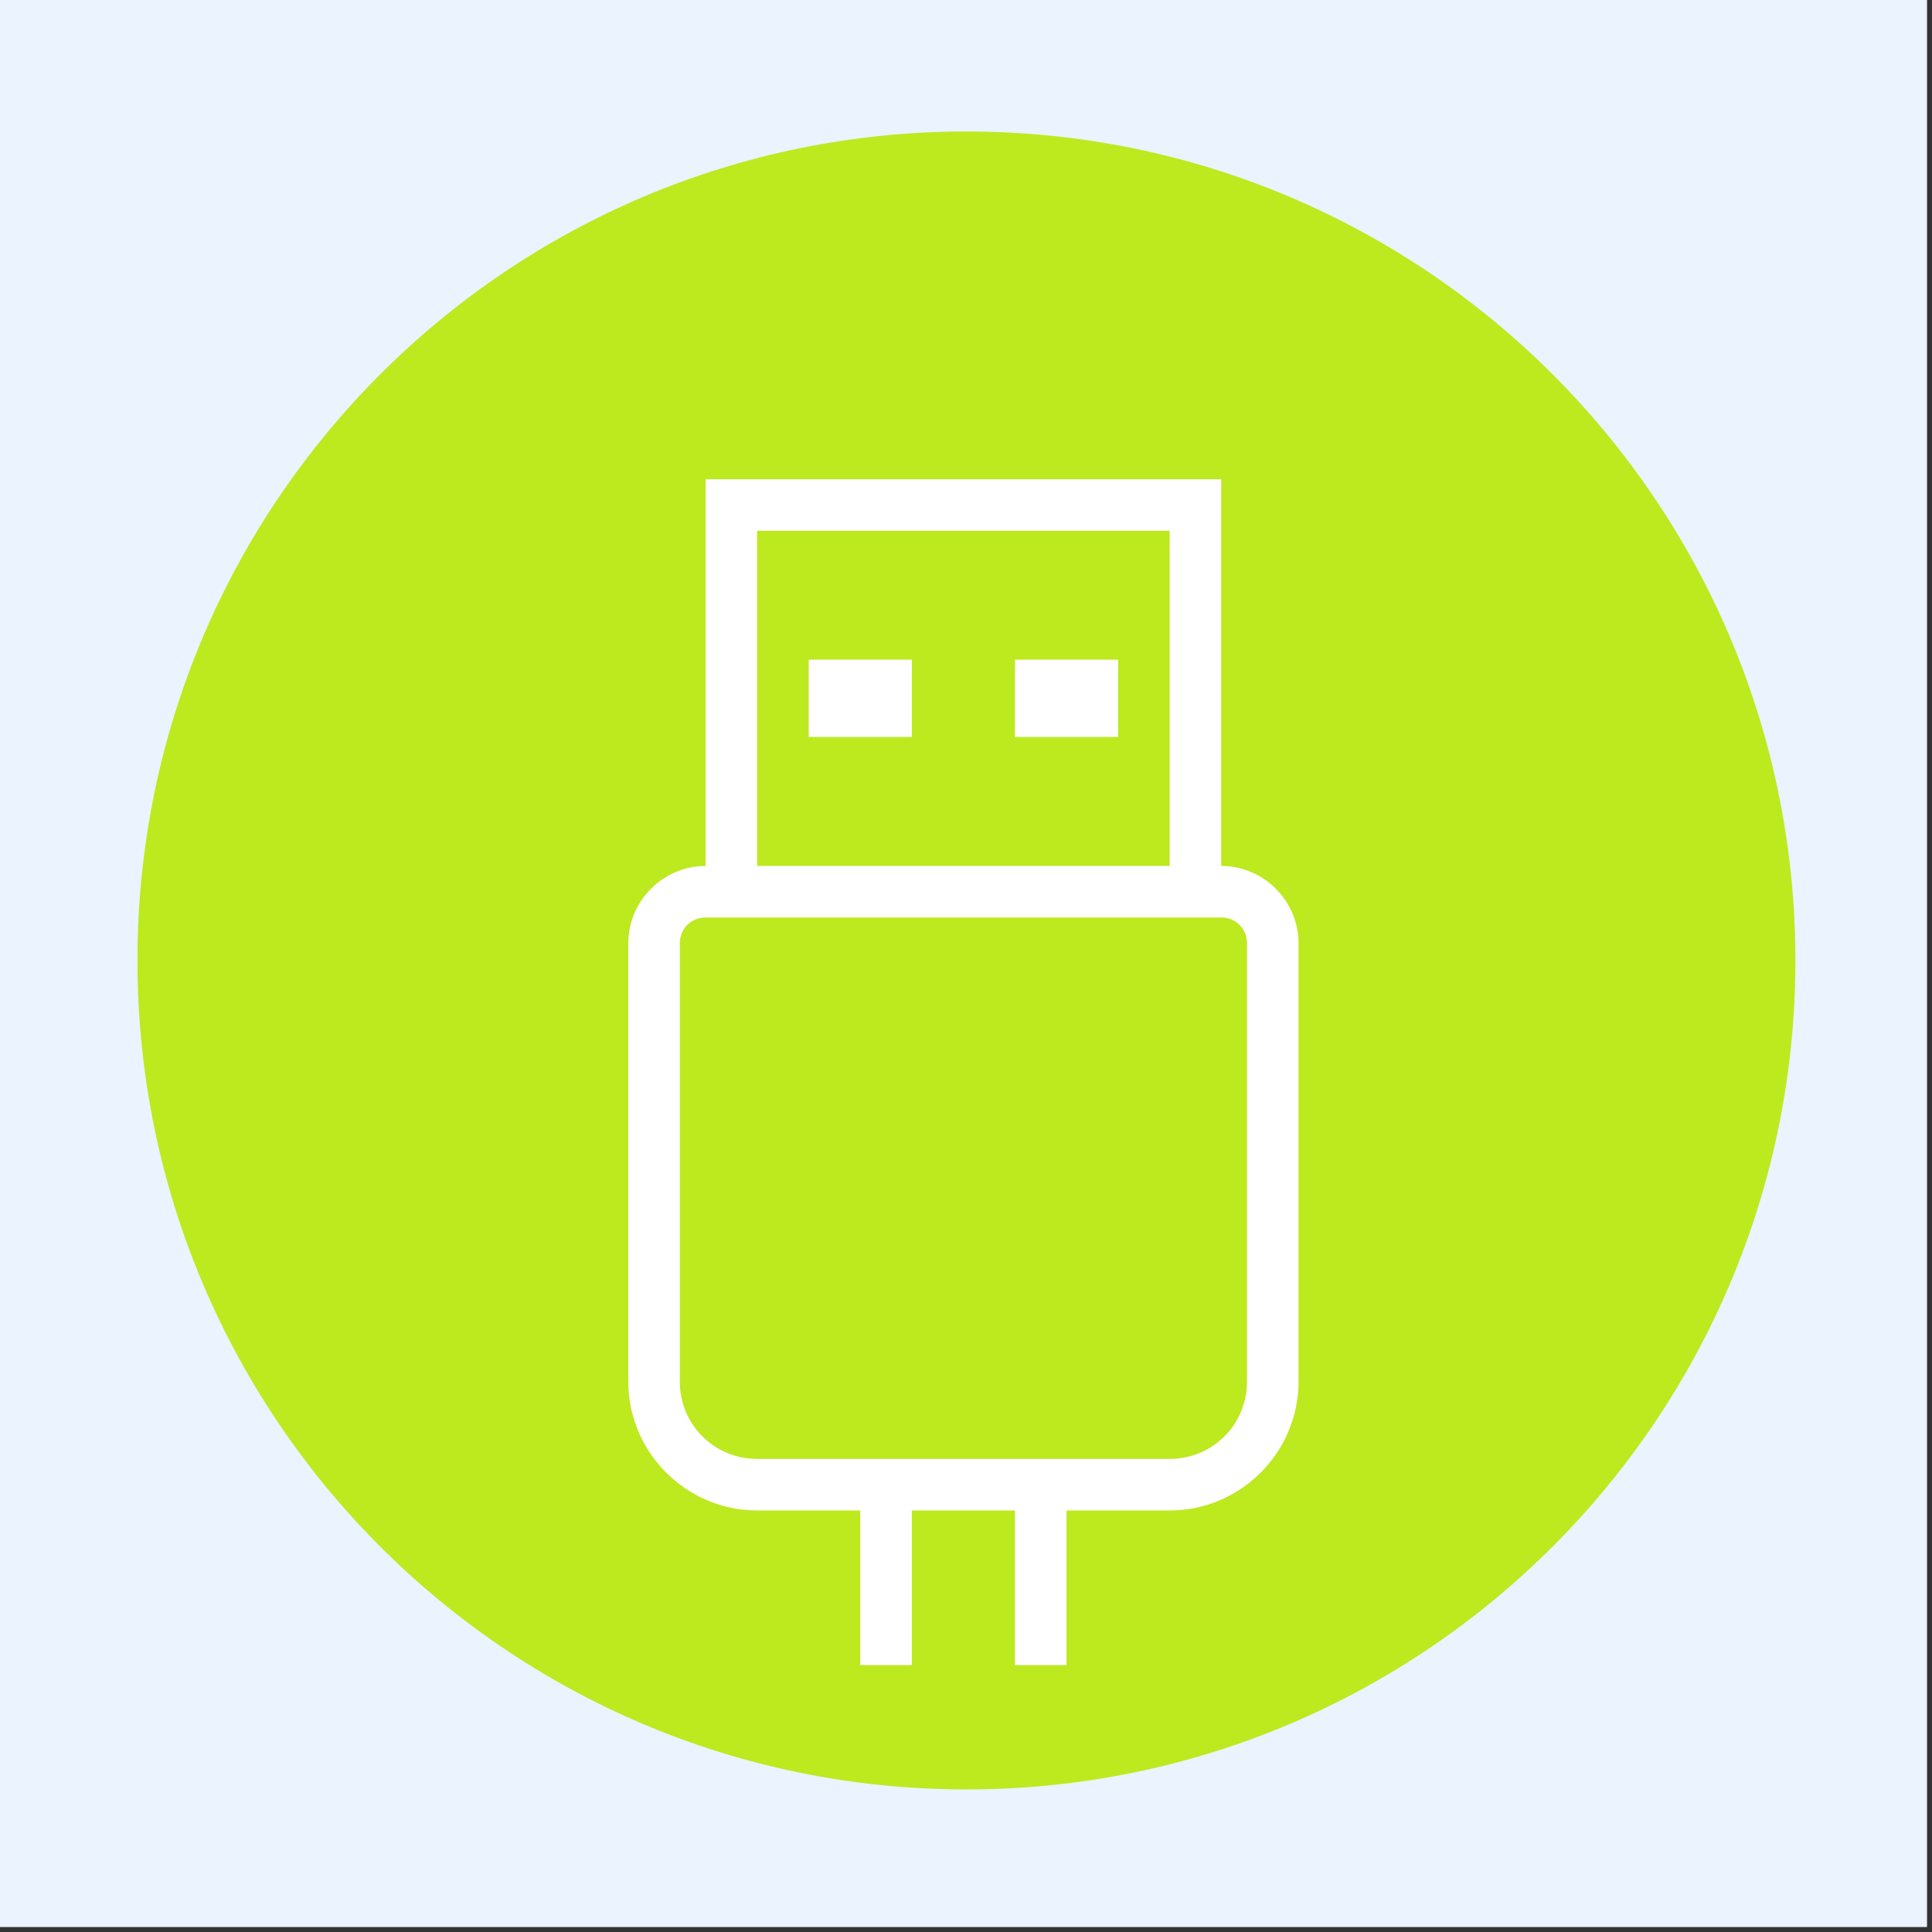
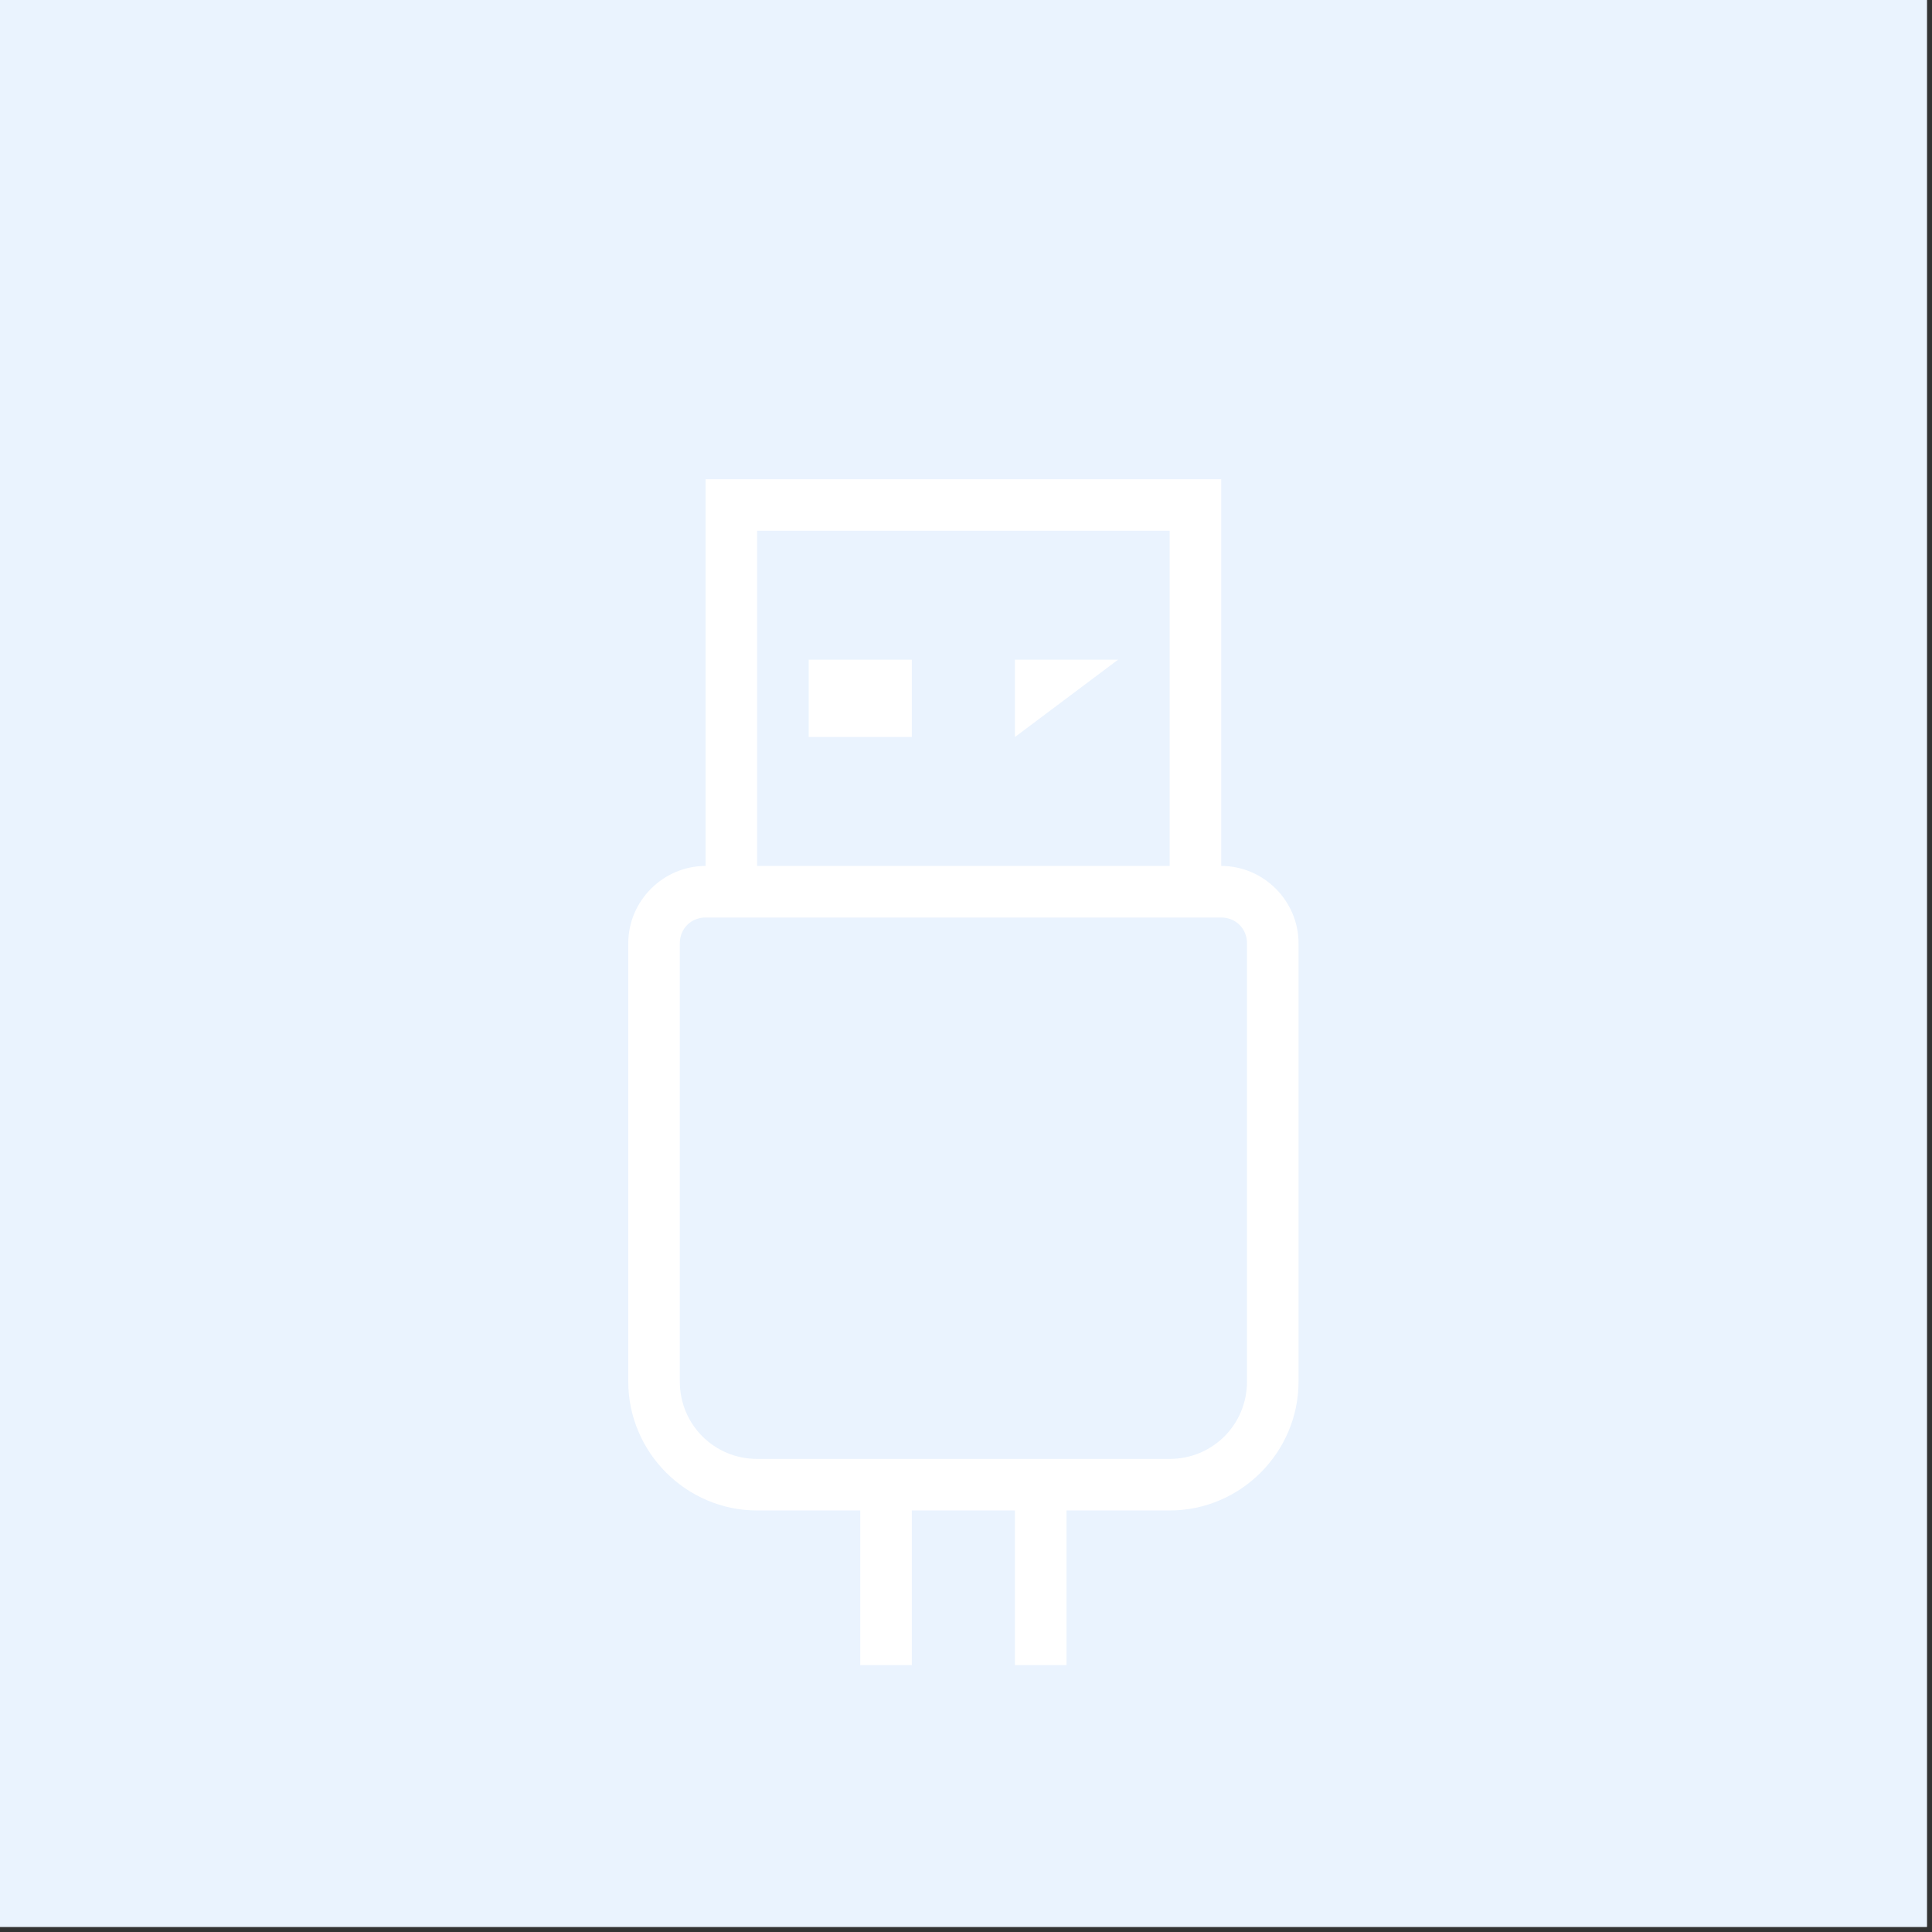
<svg xmlns="http://www.w3.org/2000/svg" width="250" zoomAndPan="magnify" viewBox="0 0 187.5 187.5" height="250" preserveAspectRatio="xMidYMid meet">
  <rect x="0" y="0" width="187.5" height="187.5" fill="#333333" stroke="none" />
  <defs>
    <clipPath id="6e8f7406d6">
-       <path d="M 13.34 12.762 L 174.242 12.762 L 174.242 173.664 L 13.34 173.664 Z M 13.34 12.762 " clip-rule="nonzero" />
-     </clipPath>
+       </clipPath>
    <clipPath id="4e84a7ac01">
-       <path d="M 93.789 12.762 C 49.355 12.762 13.34 48.781 13.34 93.211 C 13.34 137.645 49.355 173.664 93.789 173.664 C 138.223 173.664 174.242 137.645 174.242 93.211 C 174.242 48.781 138.223 12.762 93.789 12.762 Z M 93.789 12.762 " clip-rule="nonzero" />
-     </clipPath>
+       </clipPath>
    <clipPath id="ccd61ac565">
      <path d="M 60.973 46.48 L 126.047 46.48 L 126.047 161.672 L 60.973 161.672 Z M 60.973 46.48 " clip-rule="nonzero" />
    </clipPath>
  </defs>
  <path fill="#ffffff" d="M 0 0 L 187 0 L 187 187 L 0 187 Z M 0 0 " fill-opacity="1" fill-rule="nonzero" />
  <path fill="#eaf3fe" d="M 0 0 L 187 0 L 187 187 L 0 187 Z M 0 0 " fill-opacity="1" fill-rule="nonzero" />
  <g clip-path="url(#6e8f7406d6)">
    <g clip-path="url(#4e84a7ac01)">
-       <path fill="#bde91f" d="M 13.34 12.762 L 174.242 12.762 L 174.242 173.664 L 13.34 173.664 Z M 13.34 12.762 " fill-opacity="1" fill-rule="nonzero" />
-     </g>
+       </g>
  </g>
  <g clip-path="url(#ccd61ac565)">
-     <path fill="#ffffff" d="M 68.477 46.508 L 68.477 84.039 C 64.363 84.039 60.973 87.43 60.973 91.543 L 60.973 134.078 C 60.973 140.957 66.602 146.59 73.48 146.59 L 83.488 146.59 L 83.488 161.602 L 88.492 161.602 L 88.492 146.59 L 98.5 146.59 L 98.5 161.602 L 103.504 161.602 L 103.504 146.59 L 113.516 146.59 C 120.395 146.59 126.023 140.957 126.023 134.078 L 126.023 91.543 C 126.023 87.43 122.633 84.039 118.52 84.039 L 118.52 46.508 Z M 73.48 51.512 L 113.516 51.512 L 113.516 84.039 L 73.48 84.039 Z M 78.484 64.02 L 78.484 71.527 L 88.492 71.527 L 88.492 64.02 Z M 98.5 64.02 L 98.5 71.527 L 108.512 71.527 L 108.512 64.02 Z M 68.477 89.043 L 118.52 89.043 C 119.934 89.043 121.02 90.129 121.02 91.543 L 121.02 134.078 C 121.02 138.254 117.688 141.586 113.516 141.586 L 73.48 141.586 C 69.309 141.586 65.977 138.254 65.977 134.078 L 65.977 91.543 C 65.977 90.129 67.062 89.043 68.477 89.043 Z M 68.477 89.043 " fill-opacity="1" fill-rule="nonzero" />
+     <path fill="#ffffff" d="M 68.477 46.508 L 68.477 84.039 C 64.363 84.039 60.973 87.43 60.973 91.543 L 60.973 134.078 C 60.973 140.957 66.602 146.59 73.48 146.59 L 83.488 146.59 L 83.488 161.602 L 88.492 161.602 L 88.492 146.59 L 98.5 146.59 L 98.5 161.602 L 103.504 161.602 L 103.504 146.59 L 113.516 146.59 C 120.395 146.59 126.023 140.957 126.023 134.078 L 126.023 91.543 C 126.023 87.43 122.633 84.039 118.52 84.039 L 118.52 46.508 Z M 73.48 51.512 L 113.516 51.512 L 113.516 84.039 L 73.48 84.039 Z M 78.484 64.02 L 78.484 71.527 L 88.492 71.527 L 88.492 64.02 Z M 98.5 64.02 L 98.5 71.527 L 108.512 64.02 Z M 68.477 89.043 L 118.52 89.043 C 119.934 89.043 121.02 90.129 121.02 91.543 L 121.02 134.078 C 121.02 138.254 117.688 141.586 113.516 141.586 L 73.48 141.586 C 69.309 141.586 65.977 138.254 65.977 134.078 L 65.977 91.543 C 65.977 90.129 67.062 89.043 68.477 89.043 Z M 68.477 89.043 " fill-opacity="1" fill-rule="nonzero" />
  </g>
</svg>